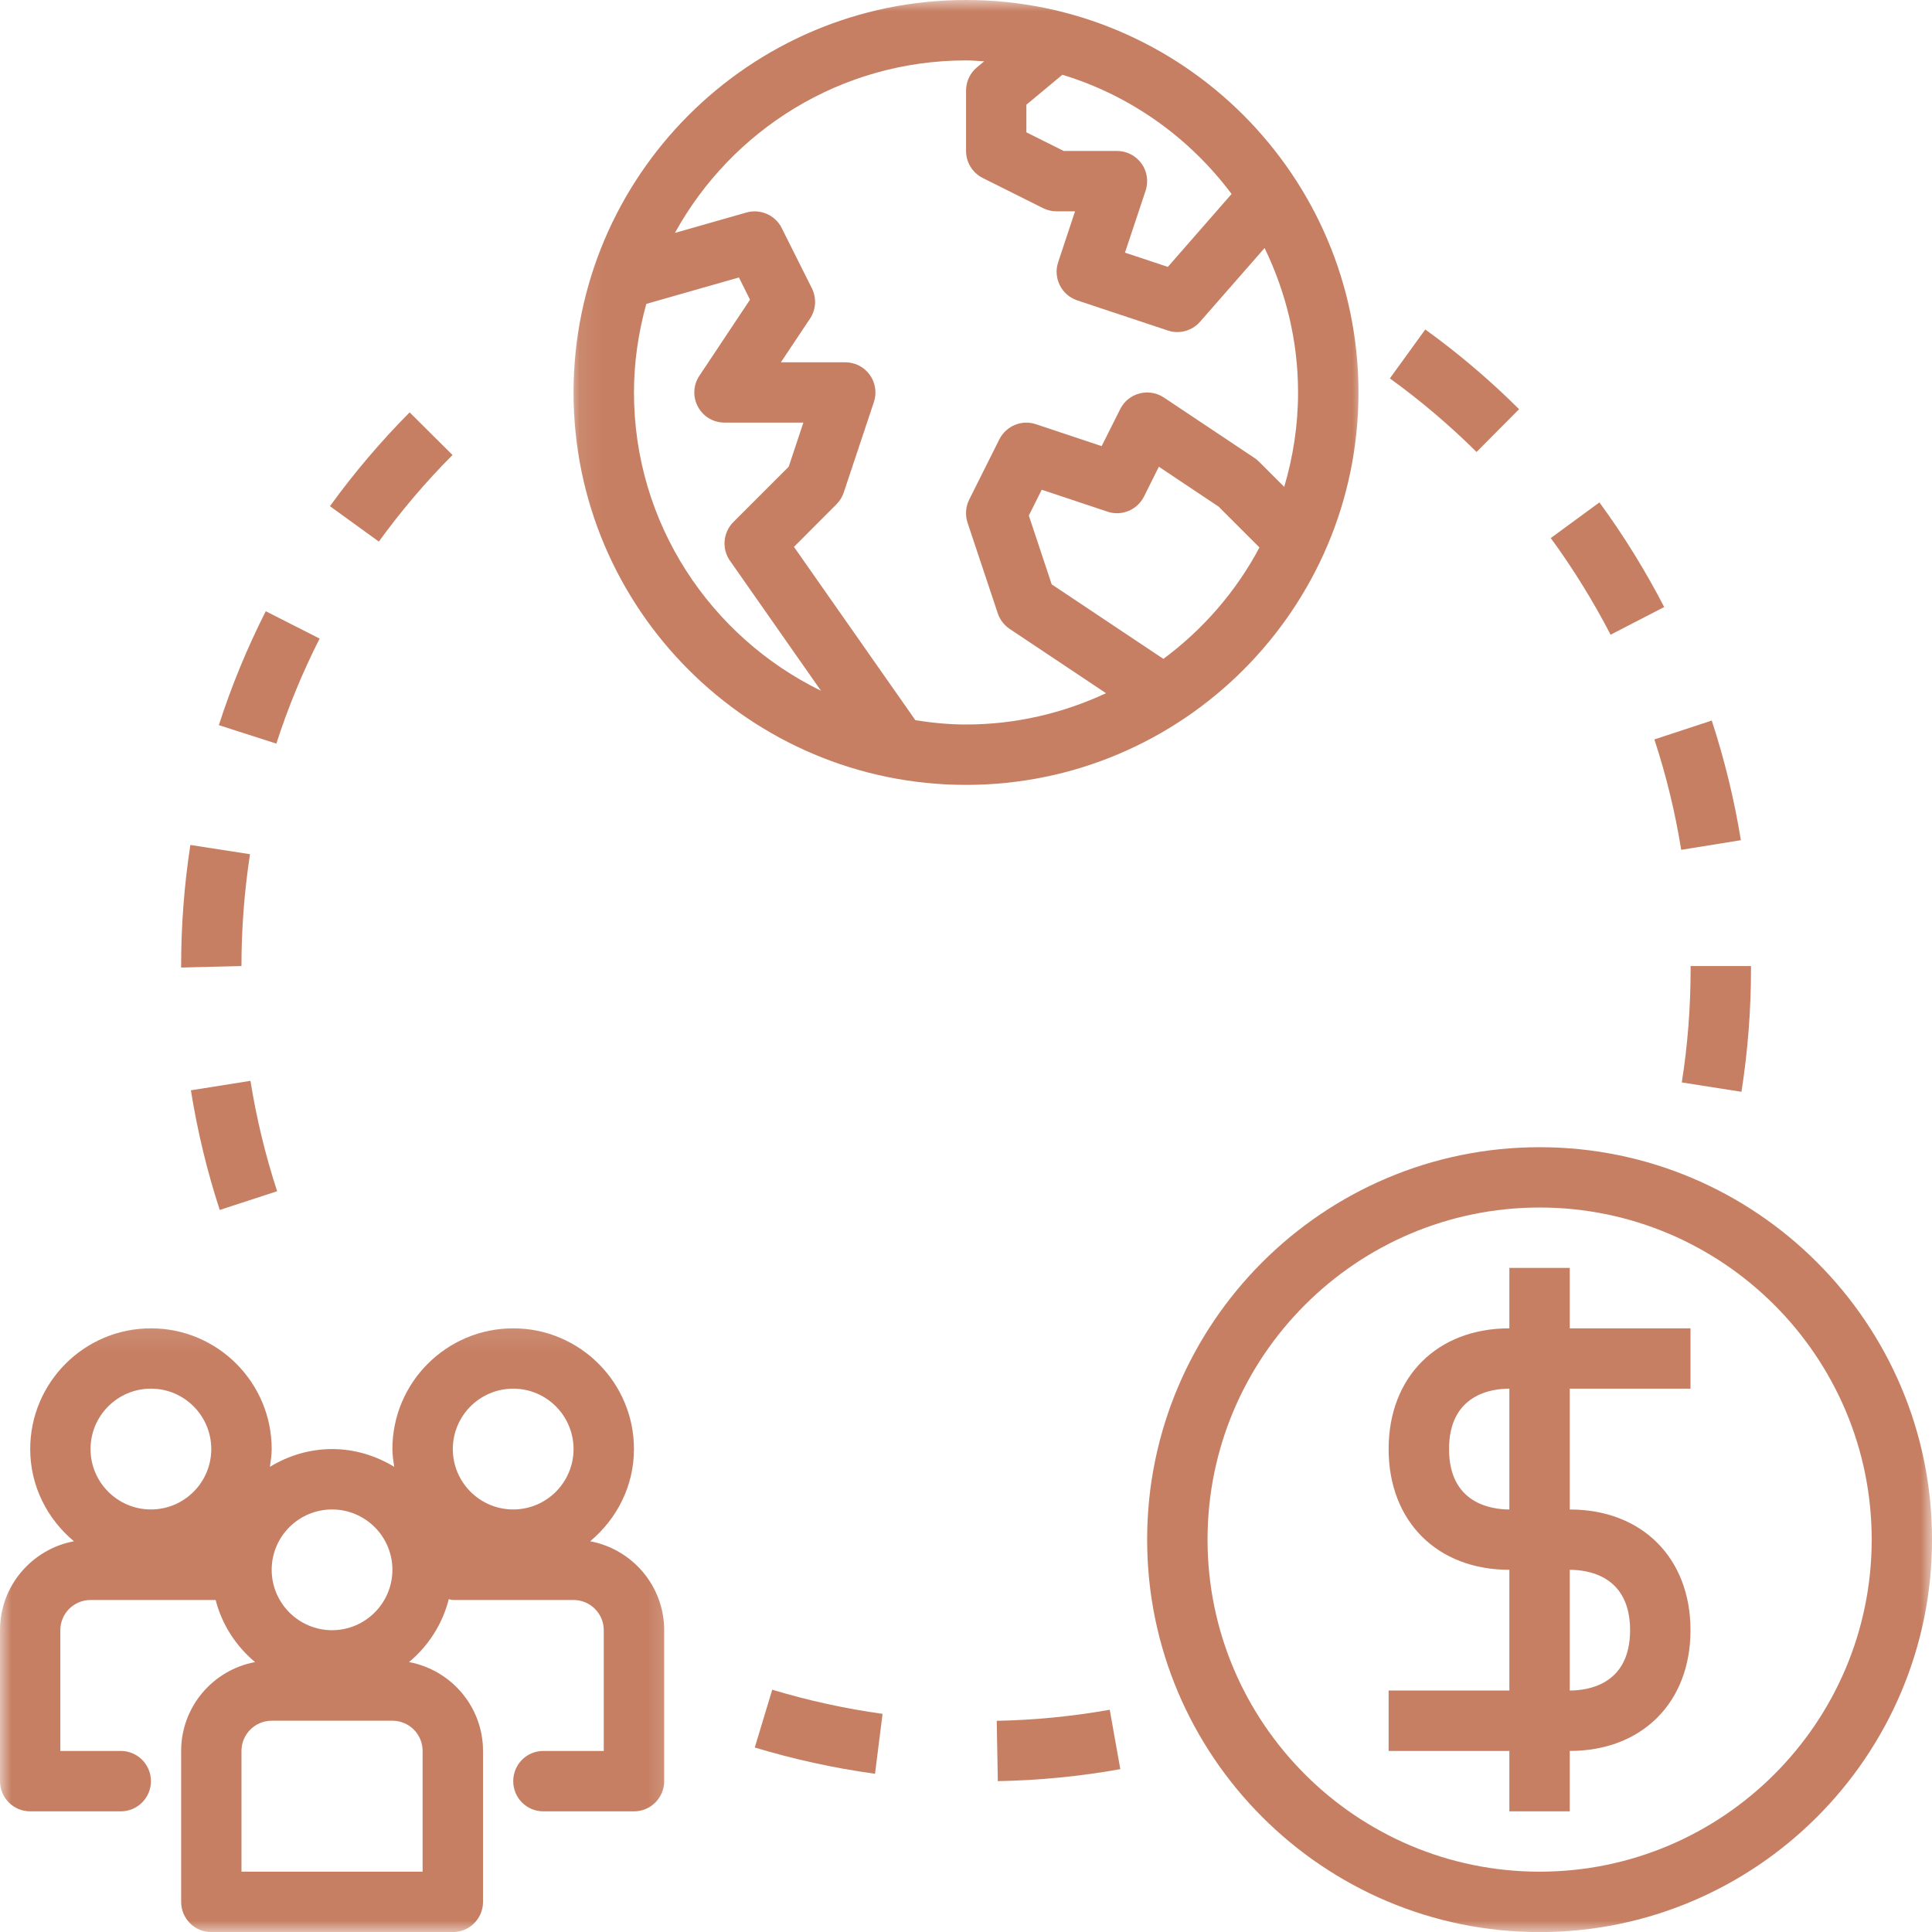
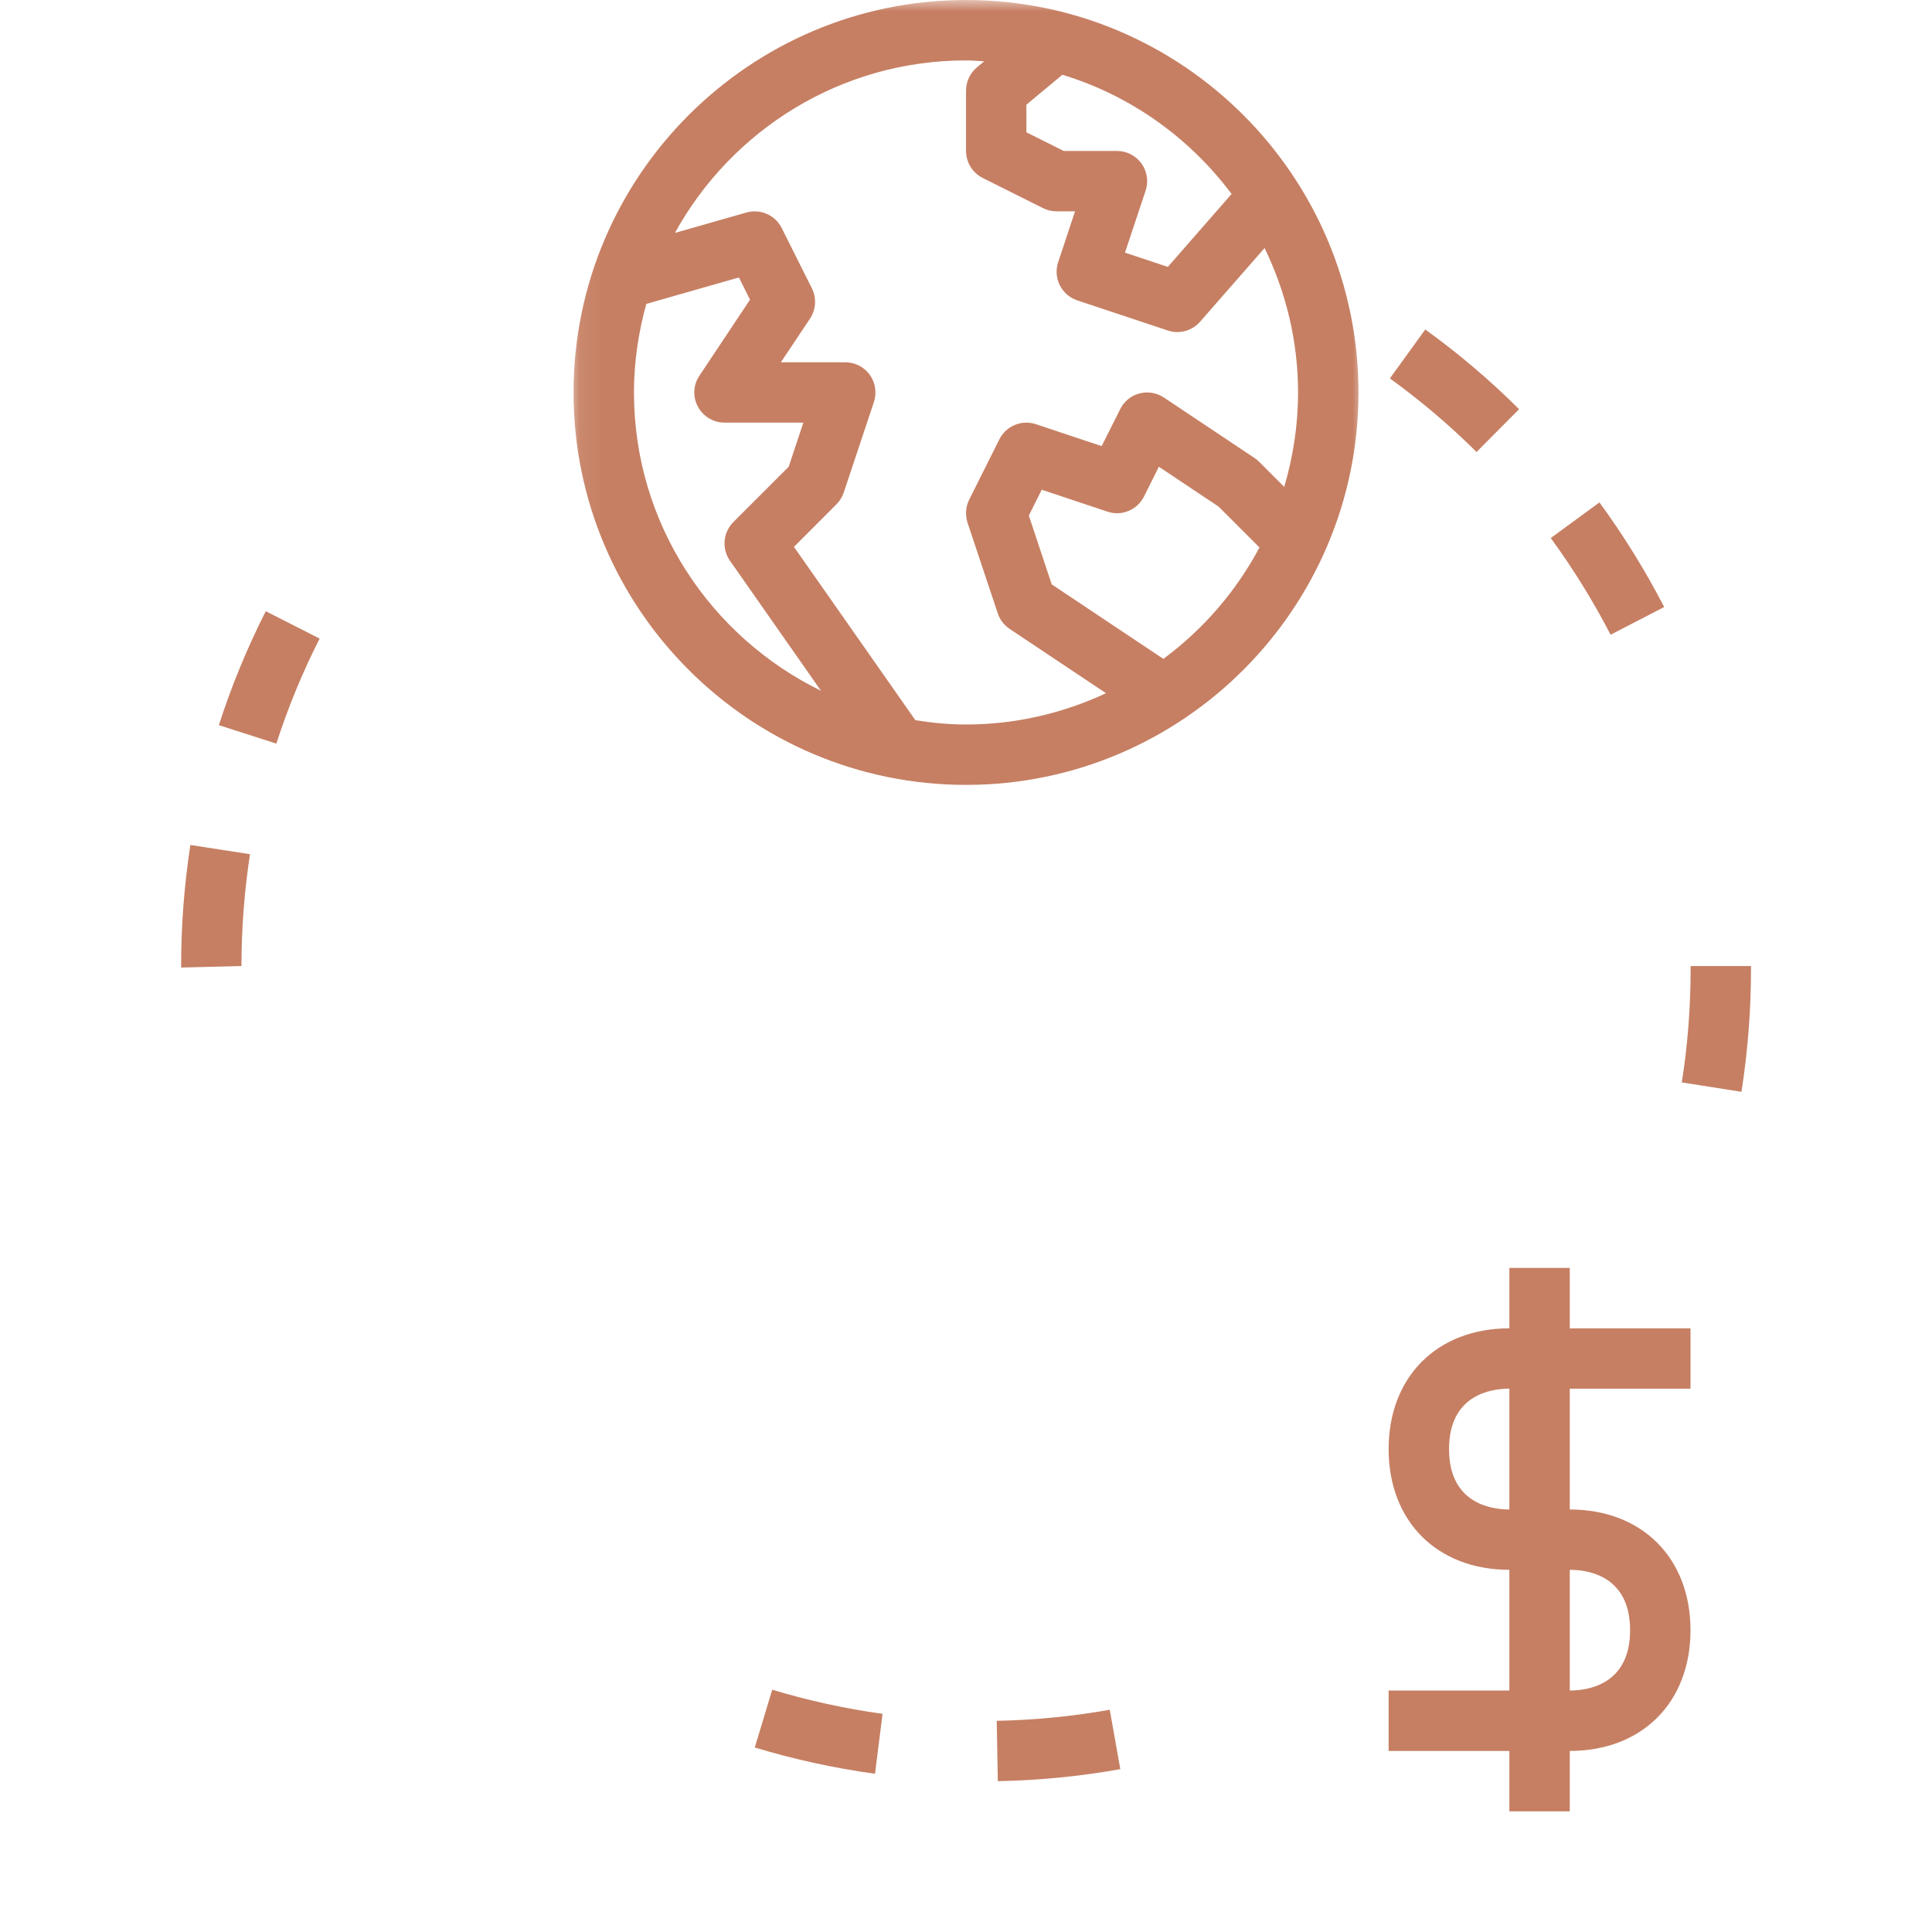
<svg xmlns="http://www.w3.org/2000/svg" width="85" height="85" viewBox="0 0 85 85" fill="none">
  <mask id="mask0_1333_4121" style="mask-type:luminance" maskUnits="userSpaceOnUse" x="49" y="49" width="36" height="37">
    <path d="M49.645 49.589H85V85.004H49.645V49.589Z" fill="white" />
  </mask>
  <g mask="url(#mask0_1333_4121)">
-     <path d="M67.737 50.472C58.217 50.472 50.469 58.216 50.469 67.736C50.469 77.256 58.217 85.004 67.737 85.004C77.257 85.004 85.001 77.256 85.001 67.736C85.001 58.216 77.257 50.472 67.737 50.472ZM67.737 82.346C59.682 82.346 53.127 75.794 53.127 67.736C53.127 59.681 59.682 53.126 67.737 53.126C75.791 53.126 82.347 59.681 82.347 67.736C82.347 75.794 75.791 82.346 67.737 82.346Z" fill="#C67F63" />
-   </g>
+     </g>
  <path d="M69.063 55.783H66.406V58.441C63.227 58.441 61.094 60.575 61.094 63.753C61.094 66.931 63.227 69.065 66.406 69.065V74.376H61.094V77.034H66.406V79.692H69.063V77.034C72.242 77.034 74.375 74.901 74.375 71.722C74.375 68.544 72.242 66.411 69.063 66.411V61.095H74.375V58.441H69.063V55.783ZM71.717 71.722C71.717 74.118 69.861 74.376 69.063 74.376V69.065C69.861 69.065 71.717 69.323 71.717 71.722ZM66.406 66.411C65.608 66.411 63.752 66.148 63.752 63.753C63.752 61.357 65.608 61.095 66.406 61.095V66.411Z" fill="#C67F63" />
  <mask id="mask1_1333_4121" style="mask-type:luminance" maskUnits="userSpaceOnUse" x="25" y="0" width="36" height="36">
    <path d="M25.074 0H60.038V35.414H25.074V0Z" fill="white" />
  </mask>
  <g mask="url(#mask1_1333_4121)">
    <path d="M59.767 17.268C59.767 7.748 52.022 0 42.502 0C32.983 0 25.234 7.748 25.234 17.268C25.234 26.788 32.983 34.532 42.502 34.532C52.022 34.532 59.767 26.788 59.767 17.268ZM54.185 8.534L51.38 11.742L49.494 11.115L50.402 8.39C50.538 7.984 50.468 7.538 50.221 7.194C49.97 6.847 49.568 6.641 49.143 6.641H46.799L45.156 5.821V4.607L46.74 3.289C49.752 4.204 52.343 6.072 54.185 8.534ZM27.892 17.268C27.892 15.917 28.091 14.614 28.435 13.37L32.51 12.207L32.997 13.185L30.771 16.53C30.498 16.936 30.472 17.46 30.705 17.892C30.934 18.324 31.384 18.593 31.875 18.593H35.345L34.699 20.535L32.266 22.967C31.809 23.425 31.746 24.141 32.115 24.669L36.12 30.391C31.259 28.013 27.892 23.034 27.892 17.268ZM40.273 31.686L34.931 24.06L36.799 22.189C36.943 22.045 37.054 21.867 37.12 21.672L38.449 17.685C38.582 17.283 38.516 16.836 38.265 16.489C38.017 16.142 37.615 15.939 37.187 15.939H34.356L35.636 14.02C35.902 13.621 35.932 13.115 35.721 12.687L34.392 10.033C34.108 9.461 33.451 9.177 32.839 9.35L29.694 10.247C32.181 5.729 36.987 2.658 42.502 2.658C42.772 2.658 43.034 2.684 43.3 2.698L42.978 2.964C42.676 3.219 42.502 3.592 42.502 3.987V6.641C42.502 7.146 42.787 7.604 43.233 7.829L45.891 9.158C46.076 9.25 46.279 9.298 46.485 9.298H47.297L46.555 11.535C46.323 12.229 46.699 12.982 47.393 13.215L51.376 14.54C51.517 14.588 51.657 14.61 51.797 14.61C52.174 14.61 52.543 14.448 52.797 14.156L55.636 10.912C56.57 12.838 57.109 14.987 57.109 17.268C57.109 18.711 56.891 20.103 56.5 21.421L55.392 20.313C55.33 20.251 55.263 20.195 55.189 20.147L51.206 17.489C50.889 17.279 50.498 17.213 50.129 17.312C49.76 17.408 49.453 17.659 49.283 18.003L48.468 19.627L45.577 18.663C44.95 18.453 44.267 18.737 43.968 19.328L42.639 21.985C42.484 22.299 42.458 22.665 42.569 23.001L43.898 26.983C43.99 27.264 44.175 27.504 44.422 27.67L48.66 30.498C46.784 31.372 44.702 31.875 42.499 31.875C41.742 31.875 41 31.801 40.273 31.686ZM51.184 28.988L46.271 25.71L45.264 22.683L45.832 21.546L48.722 22.51C49.346 22.724 50.033 22.436 50.332 21.845L50.985 20.535L53.609 22.285L55.411 24.086C54.385 26.02 52.934 27.689 51.184 28.988Z" fill="#C67F63" />
  </g>
  <path d="M66.833 18.003C65.556 16.729 64.164 15.548 62.706 14.496L61.148 16.648C62.496 17.622 63.78 18.711 64.962 19.885L66.833 18.003Z" fill="#C67F63" />
-   <path d="M19.909 20.018L18.022 18.143C16.753 19.42 15.575 20.808 14.516 22.27L16.668 23.828C17.646 22.477 18.735 21.196 19.909 20.018Z" fill="#C67F63" />
-   <path d="M73.966 37.389L76.591 36.965C76.303 35.186 75.871 33.414 75.31 31.701L72.785 32.532C73.306 34.111 73.701 35.743 73.966 37.389Z" fill="#C67F63" />
  <path d="M14.062 28.095L11.692 26.891C10.877 28.501 10.179 30.188 9.629 31.904L12.158 32.716C12.667 31.136 13.309 29.579 14.062 28.095Z" fill="#C67F63" />
  <path d="M74.38 42.635C74.38 44.307 74.251 45.987 73.992 47.622L76.617 48.035C76.894 46.263 77.037 44.447 77.037 42.635V42.502H74.38V42.635Z" fill="#C67F63" />
  <path d="M73.217 26.707C72.39 25.105 71.431 23.554 70.368 22.104L68.227 23.672C69.209 25.016 70.094 26.445 70.859 27.925L73.217 26.707Z" fill="#C67F63" />
  <path d="M10.999 37.581L8.375 37.175C8.105 38.929 7.969 40.719 7.969 42.502V42.568L10.623 42.502C10.623 40.855 10.752 39.198 10.999 37.581Z" fill="#C67F63" />
-   <path d="M8.398 47.969C8.683 49.748 9.107 51.52 9.668 53.233L12.193 52.409C11.676 50.83 11.281 49.194 11.019 47.552L8.398 47.969Z" fill="#C67F63" />
  <path d="M33.207 76.883C34.916 77.4 36.684 77.787 38.464 78.034L38.497 78.038L38.829 75.403C37.186 75.174 35.551 74.816 33.975 74.34L33.207 76.883Z" fill="#C67F63" />
  <path d="M43.852 75.709L43.9 78.363C45.708 78.33 47.521 78.153 49.289 77.835L48.824 75.222C47.192 75.513 45.52 75.676 43.852 75.709Z" fill="#C67F63" />
  <mask id="mask2_1333_4121" style="mask-type:luminance" maskUnits="userSpaceOnUse" x="0" y="58" width="30" height="28">
-     <path d="M0 58.094H29.8V85.004H0V58.094Z" fill="white" />
-   </mask>
+     </mask>
  <g mask="url(#mask2_1333_4121)">
    <path d="M25.965 67.809C27.131 66.835 27.892 65.388 27.892 63.753C27.892 60.822 25.507 58.441 22.58 58.441C19.649 58.441 17.264 60.822 17.264 63.753C17.264 64.019 17.305 64.277 17.346 64.535C16.544 64.048 15.614 63.753 14.61 63.753C13.606 63.753 12.676 64.048 11.875 64.535C11.912 64.277 11.953 64.019 11.953 63.753C11.953 60.822 9.572 58.441 6.641 58.441C3.71 58.441 1.329 60.822 1.329 63.753C1.329 65.388 2.086 66.835 3.252 67.809C1.403 68.156 0 69.773 0 71.722V78.363C0 79.097 0.594 79.692 1.329 79.692H5.312C6.046 79.692 6.641 79.097 6.641 78.363C6.641 77.628 6.046 77.034 5.312 77.034H2.654V71.722C2.654 70.988 3.252 70.393 3.983 70.393H9.487C9.767 71.482 10.384 72.424 11.222 73.125C9.372 73.468 7.97 75.089 7.97 77.034V83.675C7.97 84.409 8.564 85.004 9.295 85.004H19.922C20.657 85.004 21.251 84.409 21.251 83.675V77.034C21.251 75.089 19.845 73.468 17.995 73.125C18.844 72.416 19.464 71.46 19.745 70.356C19.804 70.368 19.859 70.393 19.922 70.393H25.234C25.968 70.393 26.563 70.988 26.563 71.722V77.034H23.905C23.17 77.034 22.58 77.628 22.58 78.363C22.58 79.097 23.17 79.692 23.905 79.692H27.892C28.626 79.692 29.221 79.097 29.221 78.363V71.722C29.221 69.773 27.814 68.156 25.965 67.809ZM22.58 61.095C24.042 61.095 25.234 62.287 25.234 63.753C25.234 65.218 24.042 66.41 22.58 66.41C21.114 66.41 19.922 65.218 19.922 63.753C19.922 62.287 21.114 61.095 22.58 61.095ZM14.61 66.41C16.072 66.41 17.264 67.599 17.264 69.064C17.264 70.53 16.072 71.722 14.61 71.722C13.145 71.722 11.953 70.53 11.953 69.064C11.953 67.599 13.145 66.41 14.61 66.41ZM6.641 61.095C8.106 61.095 9.295 62.287 9.295 63.753C9.295 65.218 8.106 66.41 6.641 66.41C5.175 66.41 3.983 65.218 3.983 63.753C3.983 62.287 5.175 61.095 6.641 61.095ZM18.593 77.034V82.346H10.624V77.034C10.624 76.299 11.222 75.705 11.953 75.705H17.264C17.999 75.705 18.593 76.299 18.593 77.034Z" fill="#C67F63" />
  </g>
</svg>